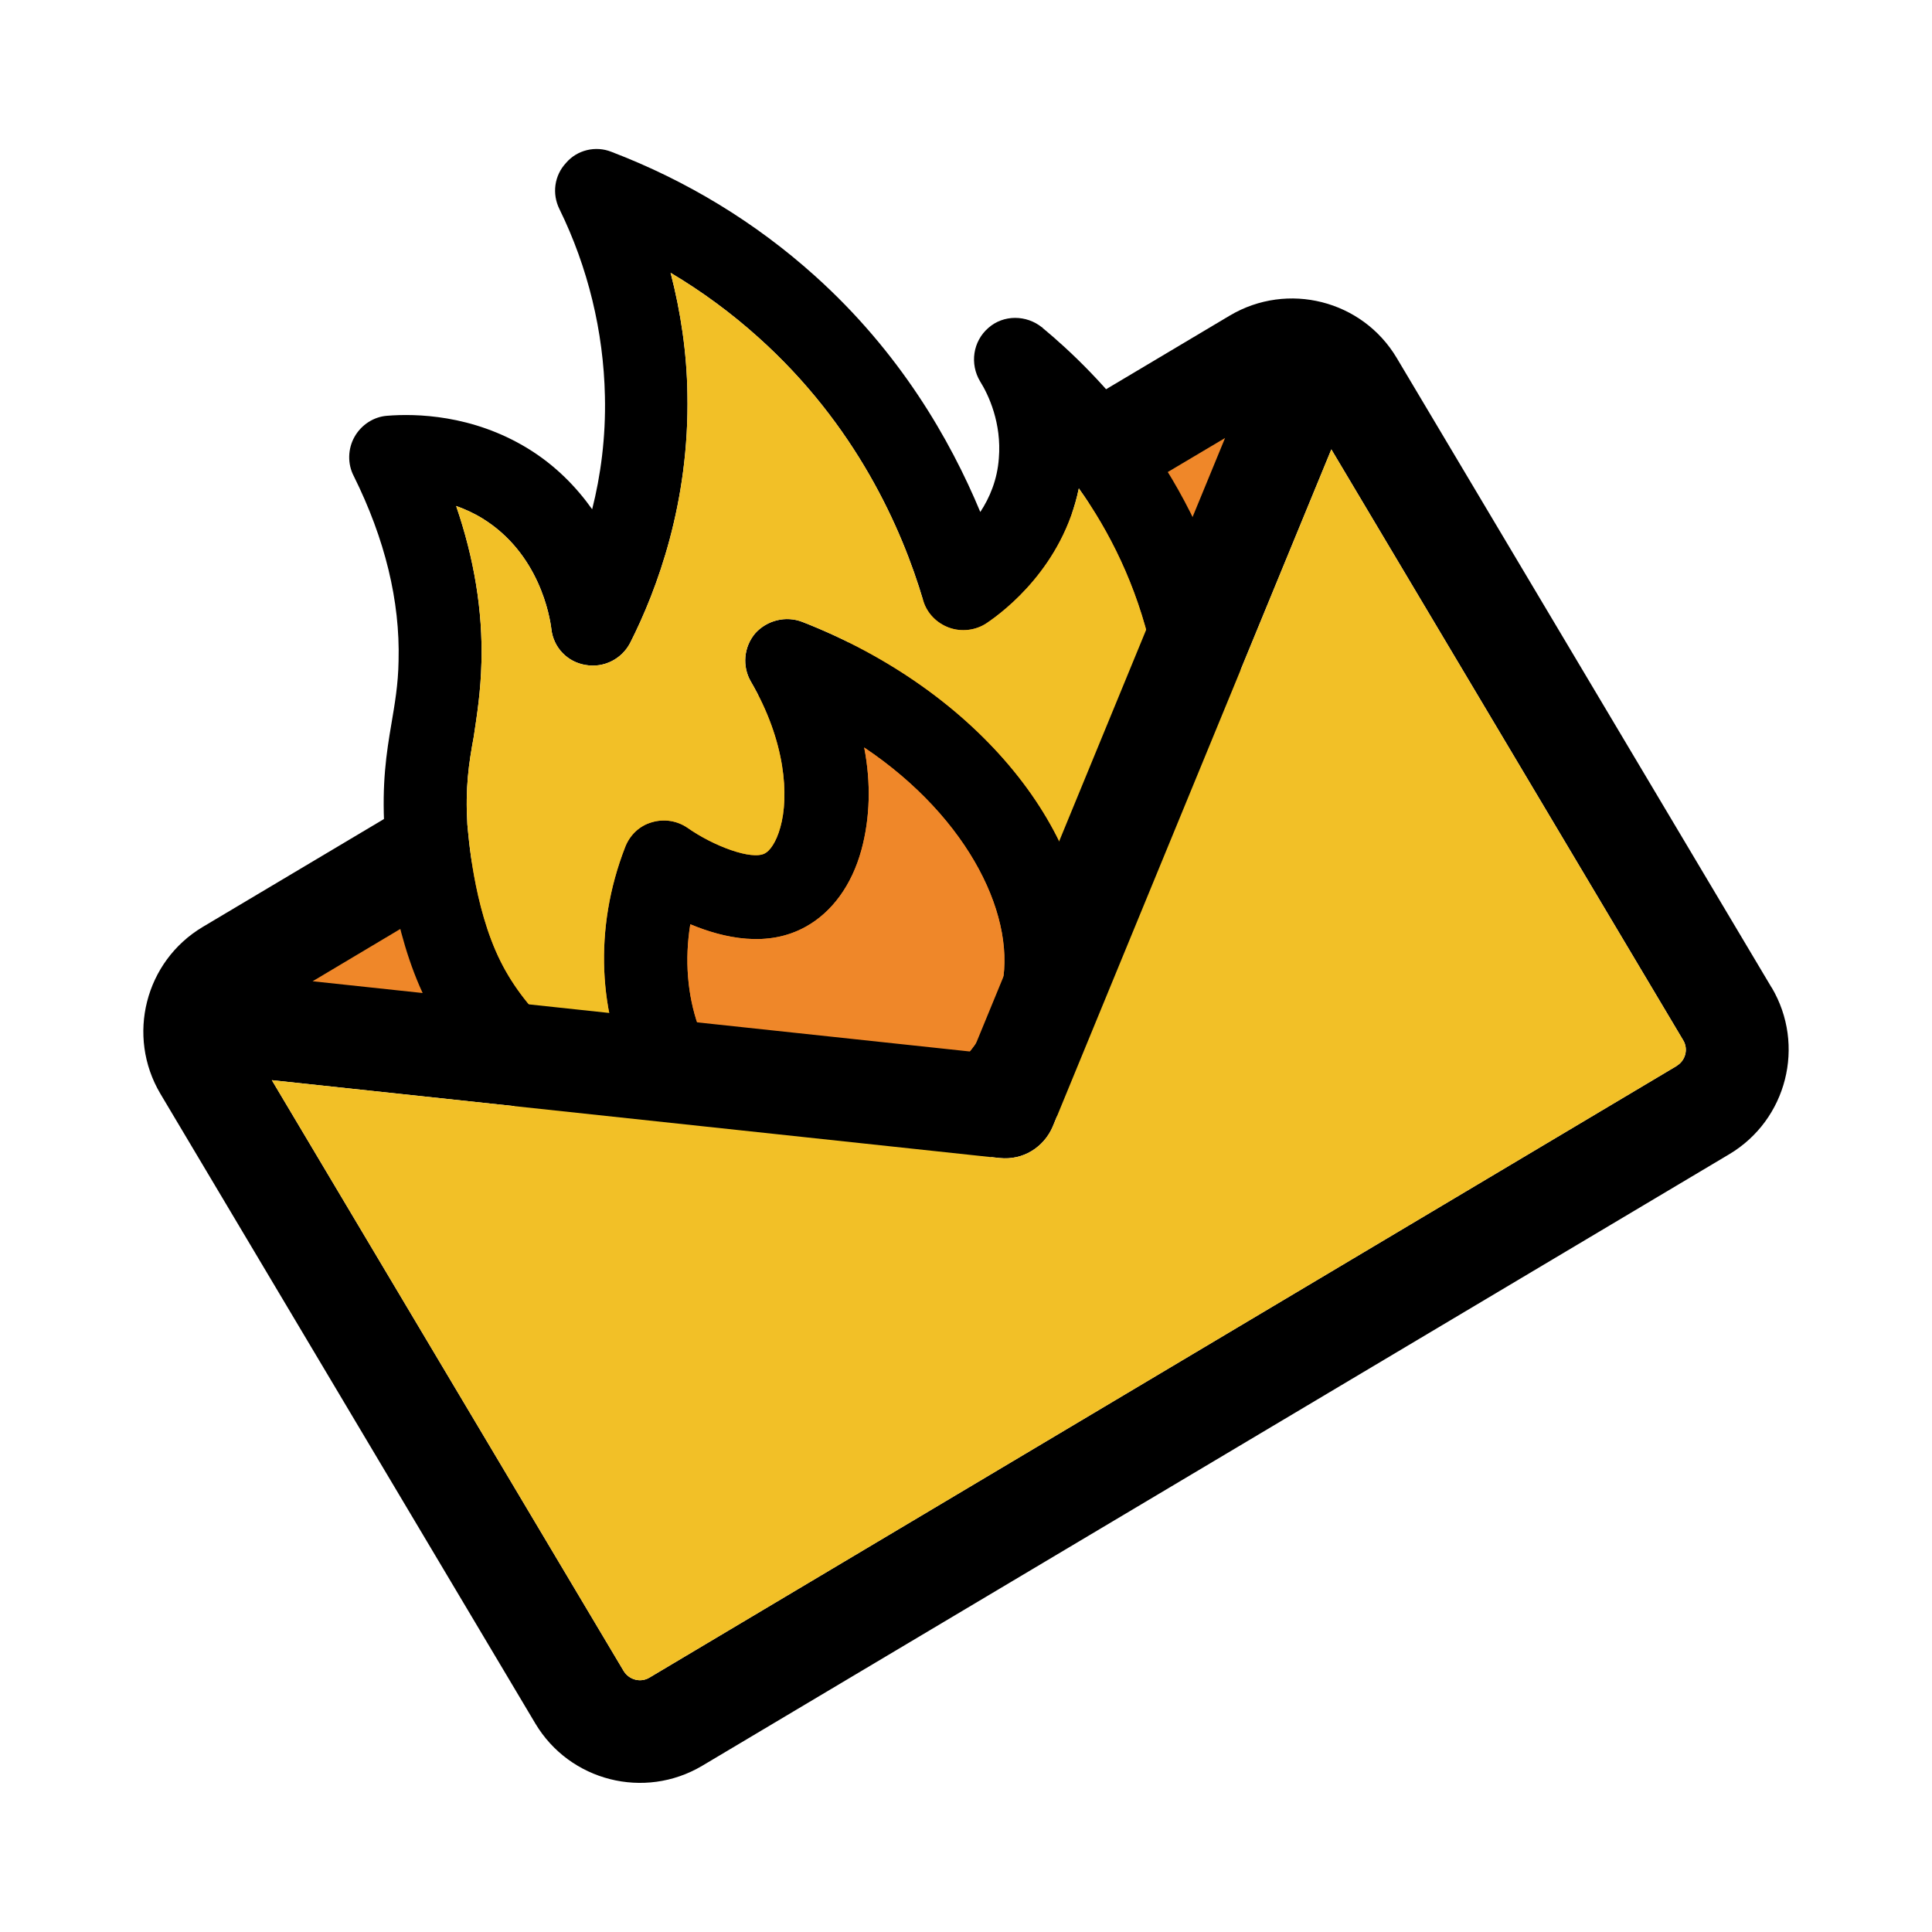
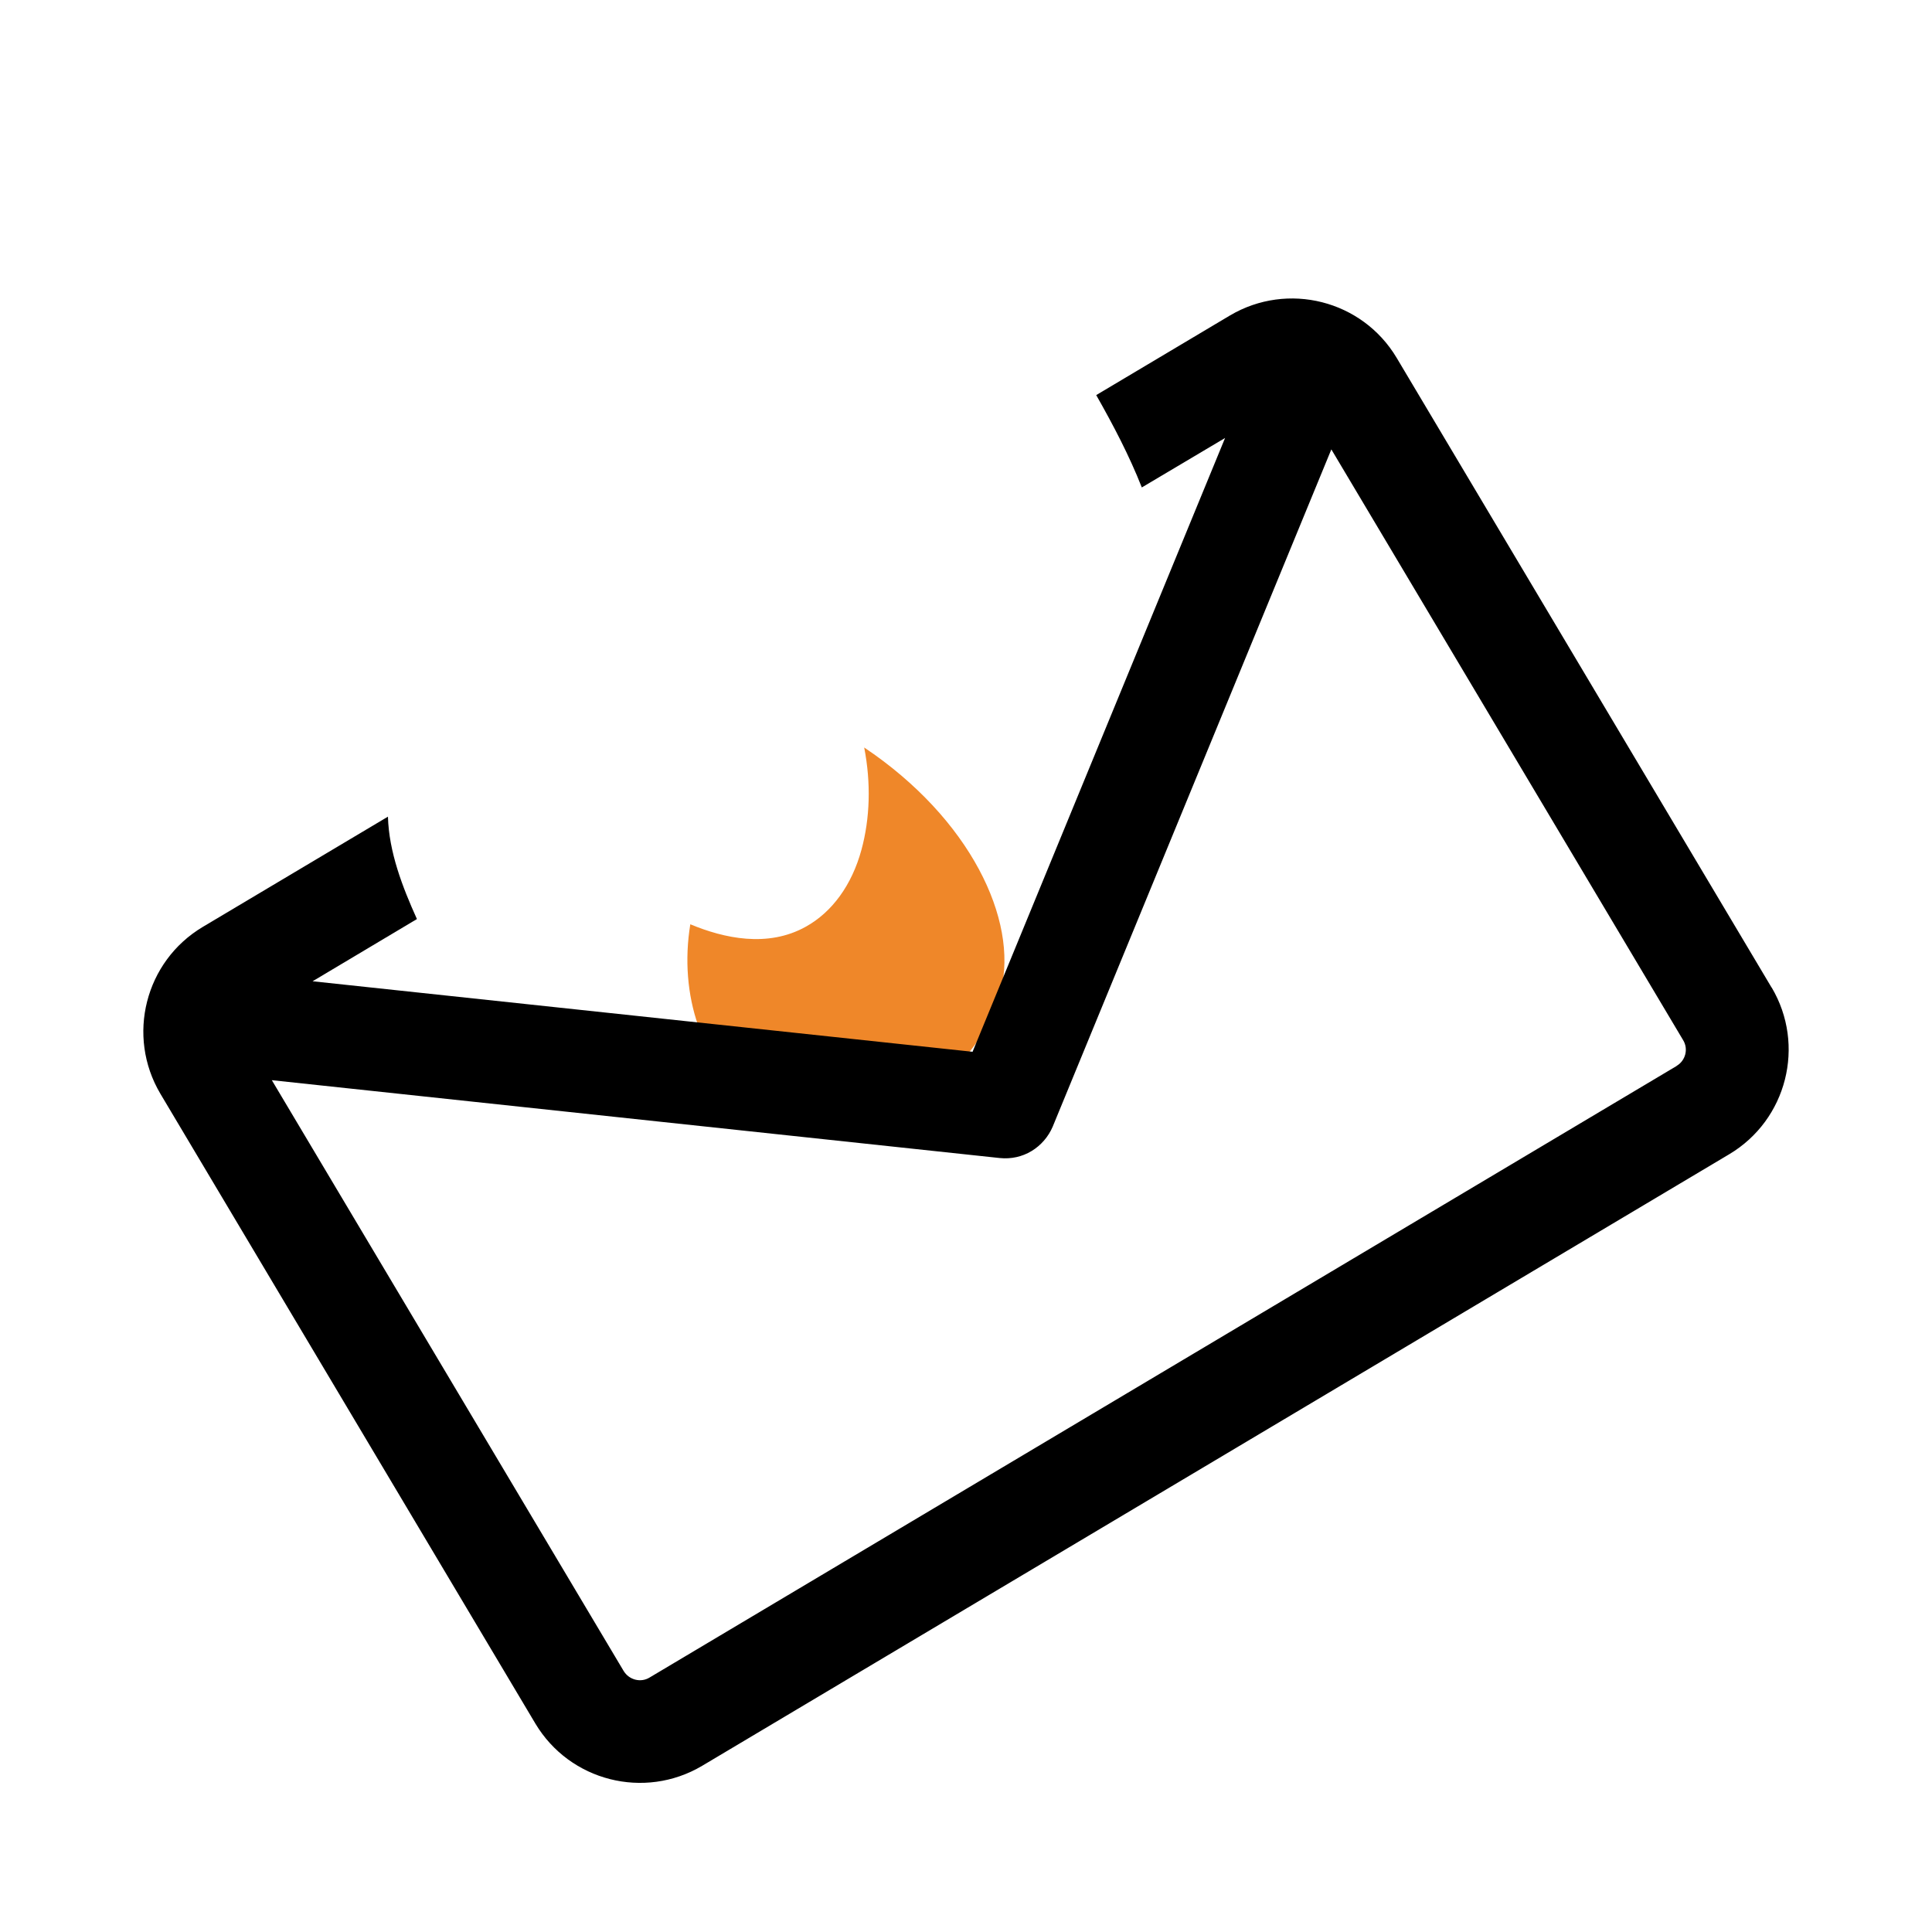
<svg xmlns="http://www.w3.org/2000/svg" id="j" viewBox="0 0 100 100">
  <defs>
    <filter id="k" x=".68" y=".97" width="101.76" height="101.04" filterUnits="userSpaceOnUse">
      <feOffset dx="1.37" dy="1.37" />
      <feGaussianBlur result="l" stdDeviation="1.37" />
      <feFlood flood-color="#000" flood-opacity=".85" />
      <feComposite in2="l" operator="in" />
      <feComposite in="SourceGraphic" />
    </filter>
  </defs>
  <path d="M95.13,49.07l-19.41-32.6c-1.85-3.1-5.24-5.03-8.85-5.03-1.85,0-3.67.5-5.26,1.45l-3.75,2.23c-.33-.3-.64-.59-.94-.84-.14-.15-.29-.3-.46-.43-1.11-.9-2.5-1.4-3.92-1.4s-2.93.54-4.01,1.5c-.2.17-.38.36-.56.55-.98-1.12-2.03-2.19-3.14-3.19-3.45-3.09-7.4-5.5-11.68-7.14-.73-.3-1.5-.45-2.29-.45-1.75,0-3.4.75-4.56,2.05-1.7,1.86-2.07,4.61-.95,6.83.93,1.9,1.54,3.96,1.8,6.07-2.35-.96-4.56-1.19-6.15-1.19-.5,0-.94.02-1.27.05-2.03.15-3.85,1.3-4.88,3.1-1.02,1.79-1.07,4.04-.15,5.79,1.33,2.67,1.97,5.25,1.9,7.7-.02.89-.14,1.64-.29,2.51l-.03.16c-.17,1.03-.33,2.09-.41,3.31l-7.45,4.44c-4.88,2.9-6.48,9.23-3.58,14.11l19.41,32.6c1.84,3.1,5.24,5.03,8.85,5.03h0c1.85,0,3.66-.5,5.25-1.45l53.17-31.66c4.88-2.9,6.48-9.23,3.58-14.11Z" style="fill:#fff; filter:url(#k);" />
-   <polygon points="65.31 20.82 13.37 51.05 51.16 56.41 65.31 20.82" style="fill:#ef8729;" />
-   <path d="M53.94,16.95c-.81-.66-2-.67-2.78.02-.81.7-.97,1.87-.43,2.77.44.7,1.12,2.16.97,3.98-.08,1.12-.48,2.05-.96,2.78-1.57-3.77-4.17-8.28-8.57-12.23-3.07-2.76-6.62-4.92-10.52-6.41-.82-.33-1.78-.1-2.35.57-.61.65-.74,1.6-.34,2.4,1.47,3,2.28,6.33,2.35,9.67.05,2.15-.22,4.12-.66,5.86-.81-1.14-1.89-2.27-3.35-3.16-2.86-1.74-5.78-1.8-7.26-1.68-.7.05-1.34.47-1.69,1.09-.35.62-.37,1.4-.04,2.03,1.62,3.26,2.4,6.48,2.32,9.56-.02,1.25-.2,2.24-.37,3.26-.26,1.52-.5,3.09-.36,5.49.06.85.38,5.22,2.13,8.77,3.36,6.75,12.48,11.31,21.2,10.56l.2-.05c1.15-.04,2.14-.22,2.9-.41.59-.14,1.06-.29,1.28-.37.22-.05.43-.19.65-.28,8.1-2.71,13.6-9.74,15.46-16.16,1.61-5.58.52-10.45.11-12.28-1.82-8.13-6.99-13.38-9.88-15.77l.02-.03ZM51.82,51.26c-.53,2.12-2.36,4.73-5.27,5.94-1.08.32-2.21.57-3.42.71-1.29.05-2.8-.18-4.18-1.06-2.61-1.71-3.82-5.34-3.22-9.01,1.75.73,4.01,1.22,5.97.13,1.36-.75,2.39-2.15,2.89-3.99.44-1.62.5-3.45.14-5.29,5.49,3.68,7.98,8.93,7.08,12.56v.03ZM59.54,43.81c-.62,2.11-1.72,4.3-3.24,6.34.33-6.96-5.63-14.39-14.77-17.96-.85-.33-1.83-.09-2.44.59-.6.71-.68,1.71-.23,2.49,1.82,3.12,1.98,5.96,1.53,7.55-.22.8-.56,1.23-.8,1.35-.68.37-2.68-.39-4-1.32-.54-.37-1.21-.48-1.85-.29-.64.18-1.14.66-1.38,1.28-1.65,4.23-1.38,8.73.42,12.24-3.05-1.46-5.55-3.67-6.87-6.32-1.43-2.86-1.67-6.66-1.72-7.09-.11-1.9.07-3.13.33-4.53.17-1.14.36-2.31.4-3.87.07-2.66-.38-5.37-1.31-8.08.45.16.92.37,1.37.65,2.93,1.81,3.48,5.06,3.56,5.73.11.95.83,1.7,1.78,1.85.93.16,1.86-.3,2.3-1.15,1.4-2.77,3.07-7.27,2.96-12.89-.03-2.1-.34-4.22-.87-6.26,1.63.97,3.15,2.09,4.55,3.35,5.05,4.53,7.42,9.89,8.52,13.6.19.67.71,1.19,1.35,1.42s1.37.14,1.93-.23c.97-.65,3.95-2.95,4.78-6.98,1.57,2.2,2.99,5,3.75,8.38.41,1.68,1.27,5.6-.04,10.13h-.03Z" />
-   <path d="M59.54,43.81c-.62,2.11-1.72,4.3-3.24,6.34.33-6.96-5.63-14.39-14.77-17.96-.85-.33-1.83-.09-2.44.59-.6.71-.68,1.71-.23,2.49,1.82,3.12,1.98,5.96,1.53,7.55-.22.8-.56,1.23-.8,1.35-.68.37-2.68-.39-4-1.32-.54-.37-1.21-.48-1.85-.29-.64.18-1.14.66-1.38,1.28-1.65,4.23-1.38,8.73.42,12.24-3.05-1.46-5.55-3.67-6.87-6.32-1.43-2.86-1.67-6.66-1.72-7.09-.11-1.9.07-3.13.33-4.53.17-1.14.36-2.31.4-3.87.07-2.66-.38-5.37-1.31-8.08.45.16.92.37,1.37.65,2.93,1.81,3.48,5.06,3.56,5.73.11.95.83,1.7,1.78,1.85.93.16,1.86-.3,2.3-1.15,1.4-2.77,3.07-7.27,2.96-12.89-.03-2.1-.34-4.22-.87-6.26,1.63.97,3.15,2.09,4.55,3.35,5.05,4.53,7.42,9.89,8.52,13.6.19.67.71,1.19,1.35,1.42s1.37.14,1.93-.23c.97-.65,3.95-2.95,4.78-6.98,1.57,2.2,2.99,5,3.75,8.38.41,1.68,1.27,5.6-.04,10.13h-.03Z" style="fill:#f2c027;" />
  <path d="M51.82,51.26c-.53,2.12-2.36,4.73-5.27,5.94-1.08.32-2.21.57-3.42.71-1.29.05-2.8-.18-4.18-1.06-2.61-1.71-3.82-5.34-3.22-9.01,1.75.73,4.01,1.22,5.97.13,1.36-.75,2.39-2.15,2.89-3.99.44-1.62.5-3.45.14-5.29,5.49,3.68,7.98,8.93,7.08,12.56v.03Z" style="fill:#ef8729;" />
  <path d="M91.7,51.12l-19.41-32.6c-1.78-2.98-5.64-3.96-8.63-2.19l-6.92,4.12c.88,1.55,1.71,3.13,2.36,4.78l4.31-2.56-13.07,31.77-34.16-3.65,5.4-3.22c-.75-1.66-1.45-3.47-1.5-5.3l-9.59,5.71c-2.98,1.78-3.96,5.64-2.19,8.63l19.41,32.6c1.78,2.98,5.64,3.96,8.63,2.19l53.17-31.66c2.98-1.78,3.96-5.64,2.19-8.63ZM86.79,55.17l-53.17,31.66c-.46.28-1.06.12-1.34-.34l-18.21-30.58,37.68,4.03c.59.06,1.16-.07,1.64-.36.48-.29.87-.73,1.1-1.27l14.42-35.05,18.21,30.58c.28.46.12,1.06-.34,1.33Z" />
-   <path d="M86.79,55.17l-53.17,31.66c-.46.28-1.06.12-1.34-.34l-18.21-30.58,37.68,4.03c.59.06,1.16-.07,1.64-.36.48-.29.87-.73,1.1-1.27l14.42-35.05,18.21,30.58c.28.46.12,1.06-.34,1.33Z" style="fill:#f2c027;" />
</svg>